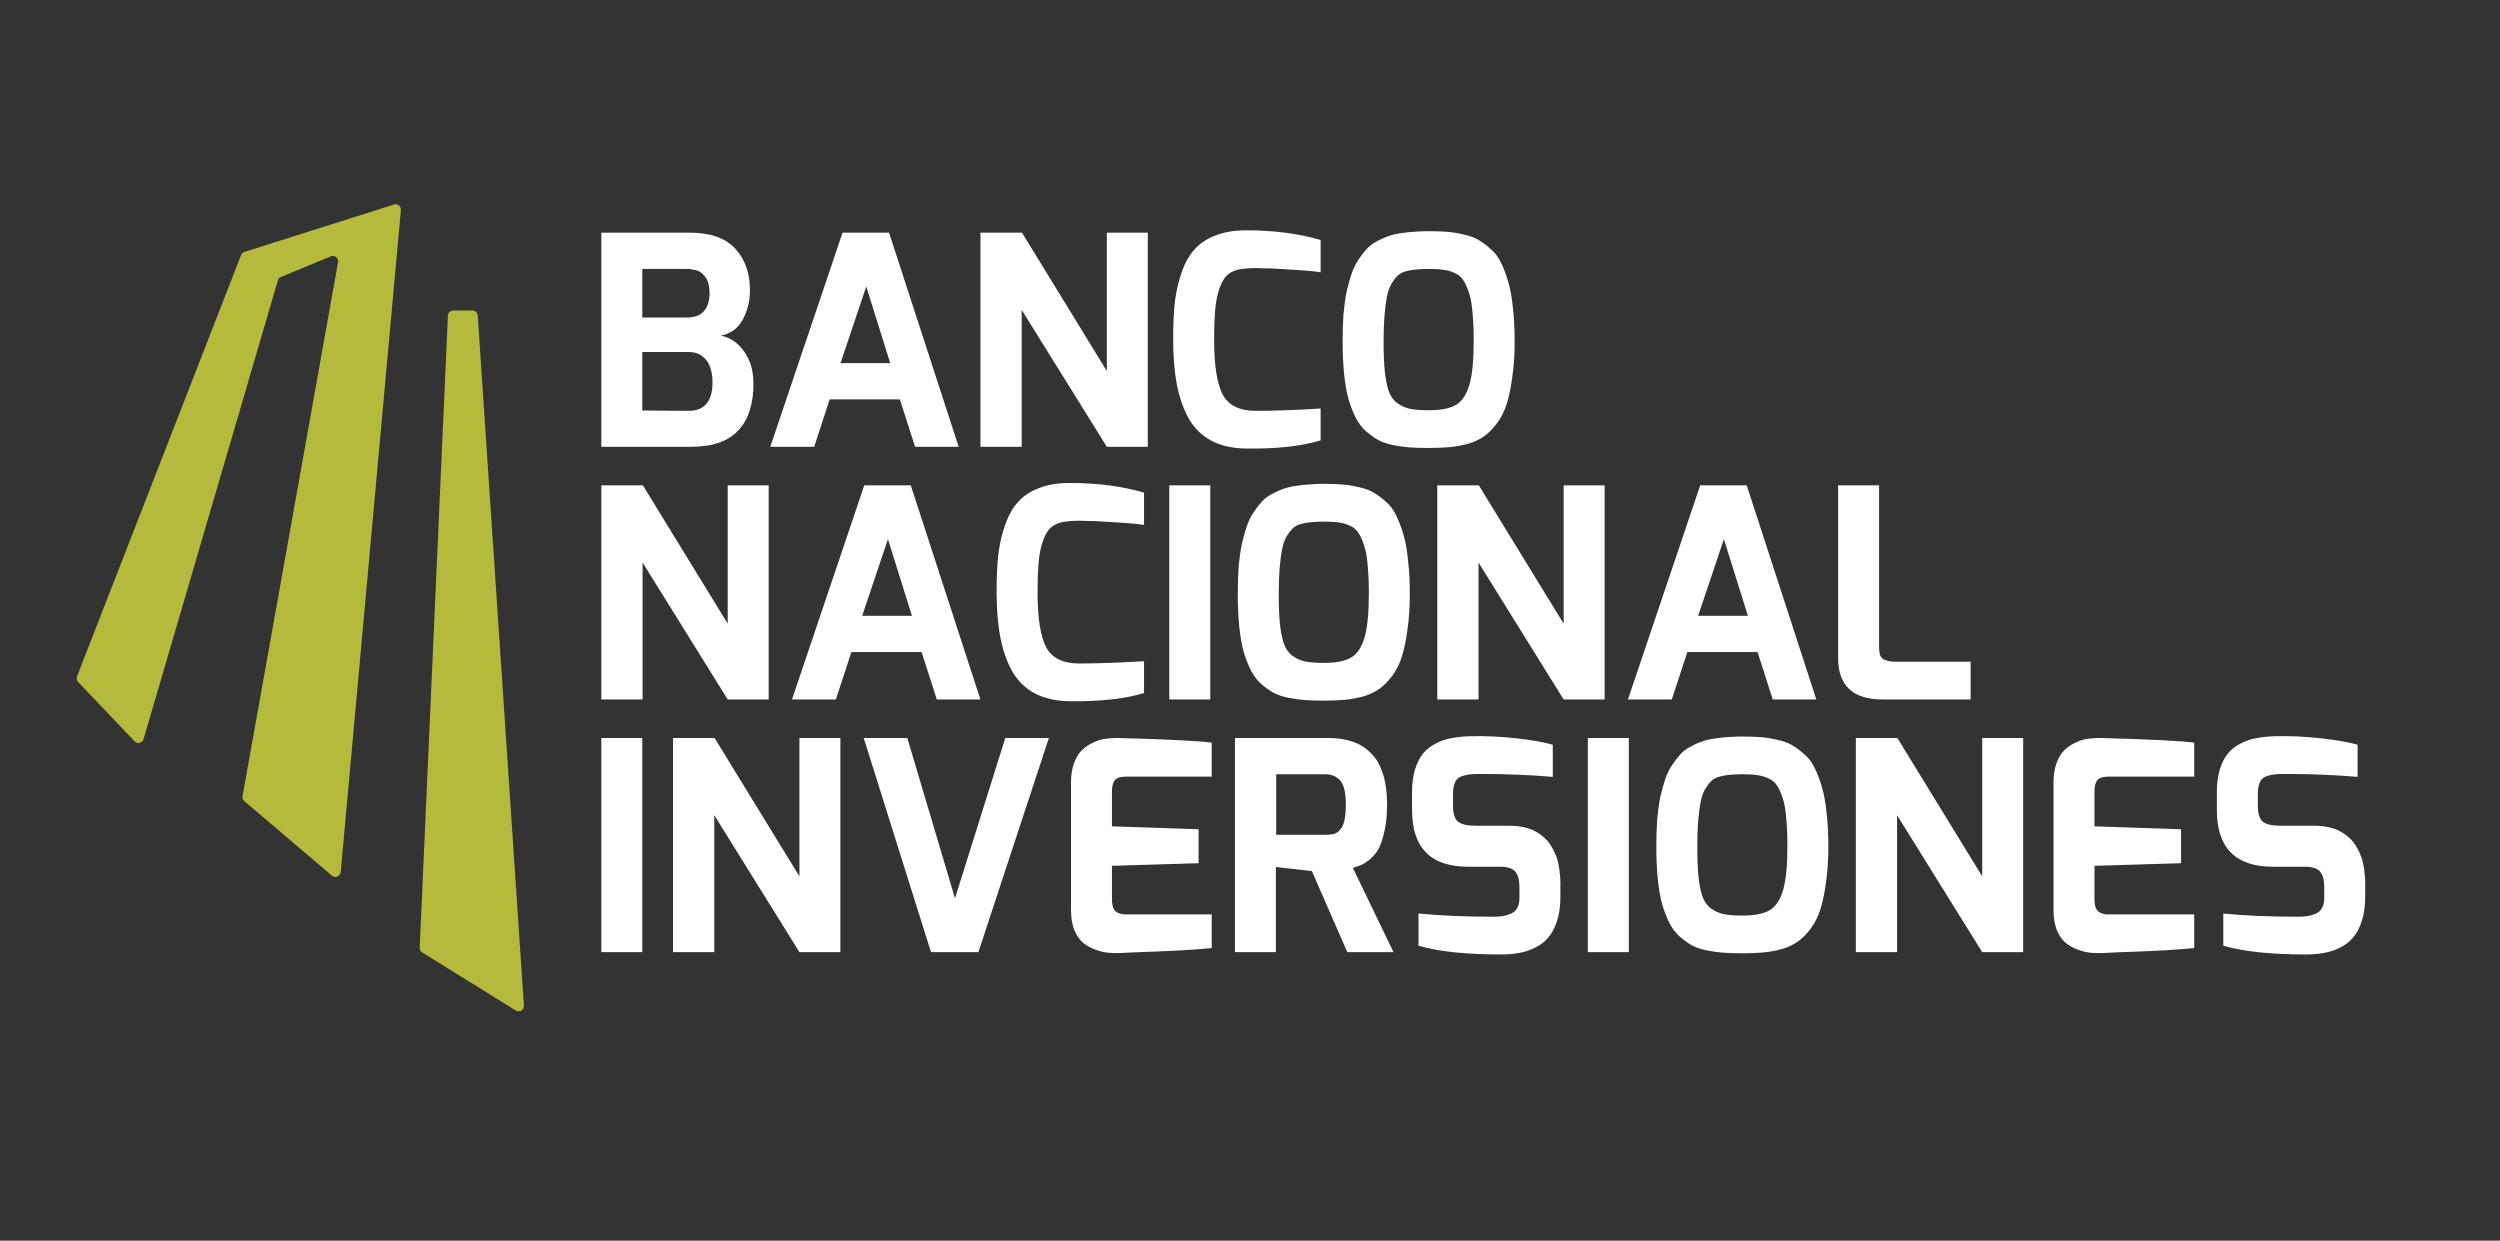
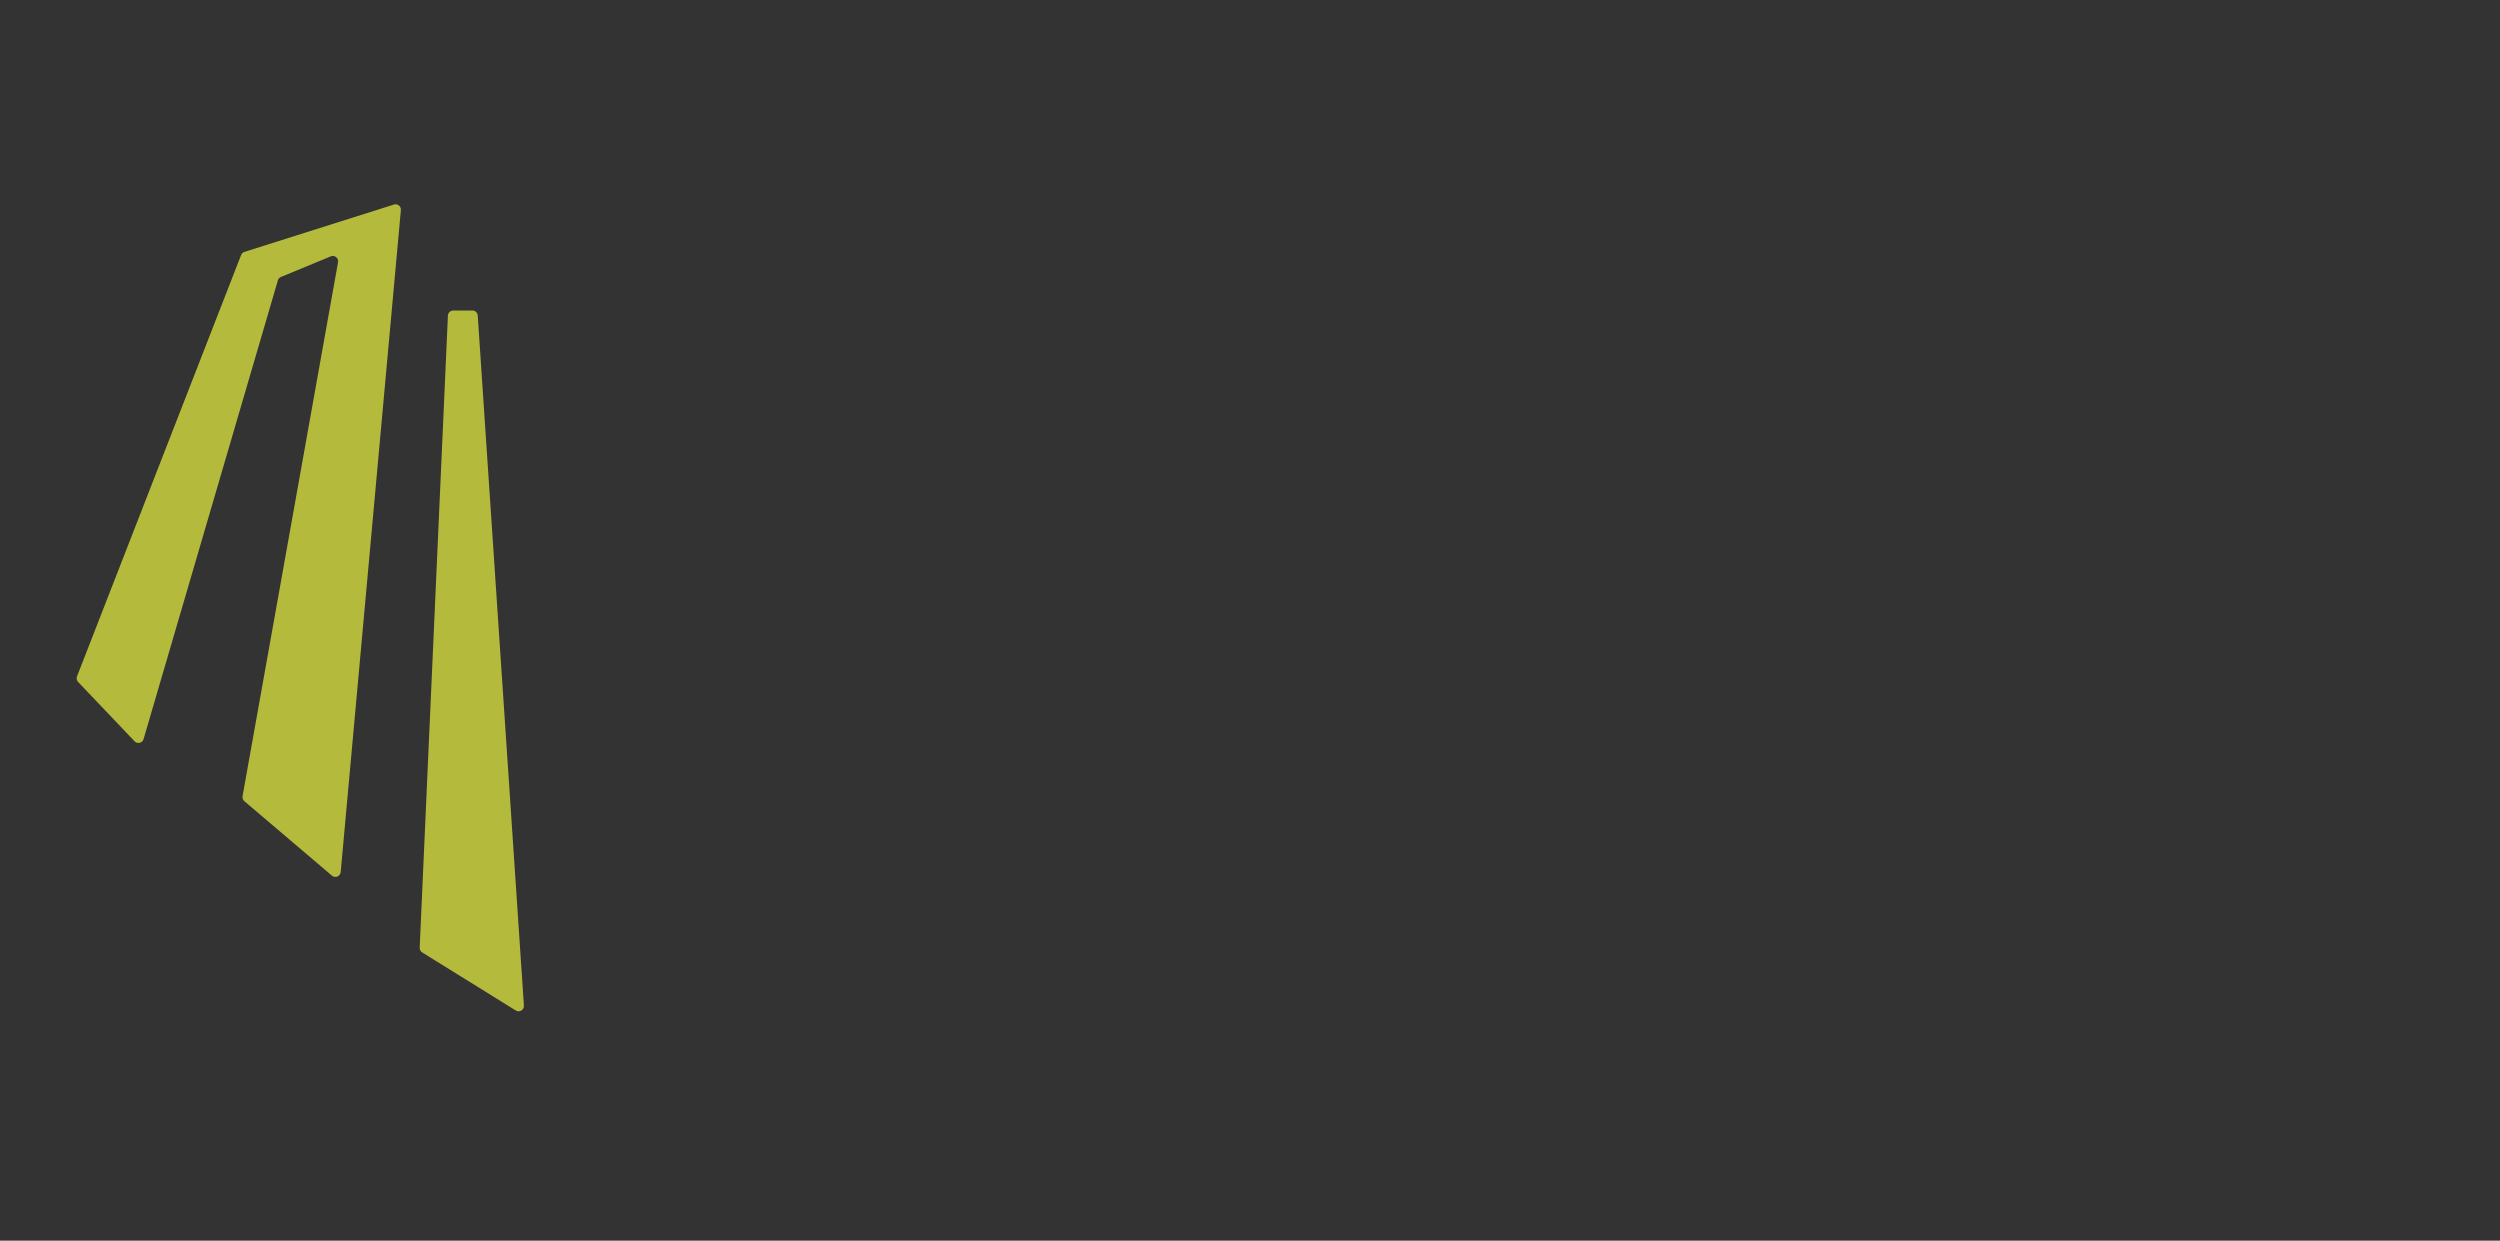
<svg xmlns="http://www.w3.org/2000/svg" width="1880" height="933" viewBox="0 0 1880 933" fill="none">
  <rect x="0" y="0" width="1880" height="933" fill="#333333" stroke="none" />
  <path d="M101.214 557.47L58.752 512.841C57.683 511.717 57.359 510.077 57.922 508.632L181.305 191.784C181.745 190.656 182.671 189.787 183.825 189.422L296.264 153.816C298.989 152.953 301.714 155.145 301.455 157.992L256.198 655.818C255.905 659.047 252.093 660.603 249.624 658.503L183.751 602.489C182.667 601.567 182.154 600.138 182.405 598.737L254.214 197.189C254.771 194.079 251.67 191.582 248.75 192.788L211.273 208.268C210.152 208.731 209.302 209.677 208.961 210.841L107.951 555.837C107.085 558.795 103.339 559.703 101.214 557.47Z" fill="#B4BA3C" />
  <path d="M355.259 233.5H340.825C338.686 233.5 336.925 235.184 336.829 237.322L315.605 712.658C315.54 714.104 316.262 715.473 317.492 716.236L387.88 759.894C390.648 761.611 394.197 759.477 393.98 756.228L359.25 237.233C359.109 235.132 357.364 233.5 355.259 233.5Z" fill="#B4BA3C" />
-   <path d="M452.2 336V174.96H518.64C534.187 174.96 545.627 178.993 552.96 187.06C560.293 194.98 563.96 205.32 563.96 218.08C563.96 226.293 562.127 233.773 558.46 240.52C554.793 247.12 549.293 251.08 541.96 252.4C549 253.72 554.867 257.68 559.56 264.28C564.253 270.733 566.6 278.873 566.6 288.7C566.6 296.327 565.647 303 563.74 308.72C561.98 314.44 559.193 319.353 555.38 323.46C551.713 327.567 546.8 330.72 540.64 332.92C534.627 334.973 527.44 336 519.08 336H452.2ZM483 308.72L517.98 308.94C529.86 308.94 535.8 301.753 535.8 287.38C535.8 283.127 535.213 279.387 534.04 276.16C533.013 272.933 531.107 270.22 528.32 268.02C525.533 265.82 522.087 264.72 517.98 264.72H483V308.72ZM483 238.76H516.66C522.233 238.76 526.413 237.22 529.2 234.14C532.133 230.913 533.6 226.367 533.6 220.5C533.6 218.153 533.38 216.027 532.94 214.12C532.5 212.067 531.84 210.38 530.96 209.06C530.08 207.74 529.127 206.64 528.1 205.76C527.073 204.733 525.9 204 524.58 203.56C523.26 203.12 521.94 202.827 520.62 202.68C519.447 202.387 518.127 202.24 516.66 202.24H483V238.76ZM579.253 336L633.593 174.96H668.573L720.933 336H688.153L676.713 300.36H623.913L612.253 336H579.253ZM632.053 273.08H669.453L651.413 215.44L632.053 273.08ZM737.298 336V174.96H768.538L832.338 279.02V174.96H863.138V336H832.338L768.318 233.04V336H737.298ZM882.219 255.04C882.219 244.187 882.659 234.727 883.539 226.66C884.566 218.593 886.326 211.113 888.819 204.22C891.313 197.18 894.613 191.46 898.719 187.06C902.826 182.66 908.033 179.287 914.339 176.94C920.793 174.447 928.346 173.2 936.999 173.2C957.973 173.2 976.673 175.62 993.099 180.46V204.66C993.099 204.66 992.733 204.66 991.999 204.66C991.413 204.513 990.533 204.367 989.359 204.22C988.186 204.073 986.793 203.927 985.179 203.78C983.566 203.633 981.733 203.487 979.679 203.34C977.626 203.193 975.499 203.047 973.299 202.9C971.099 202.753 968.753 202.607 966.259 202.46C963.913 202.313 961.493 202.167 958.999 202.02C956.653 201.873 954.159 201.8 951.519 201.8C948.879 201.653 946.459 201.58 944.259 201.58C940.153 201.58 936.706 201.8 933.919 202.24C931.279 202.533 928.639 203.34 925.999 204.66C923.506 205.98 921.526 207.887 920.059 210.38C918.593 212.727 917.273 215.88 916.099 219.84C914.926 223.8 914.119 228.713 913.679 234.58C913.239 240.3 913.019 247.267 913.019 255.48C913.019 274.547 915.146 288.26 919.399 296.62C923.799 304.833 932.086 308.94 944.259 308.94C951.153 308.94 958.633 308.793 966.699 308.5C974.913 308.207 981.366 307.913 986.059 307.62L993.099 307.18V331.16C978.726 335.56 960.026 337.613 936.999 337.32C927.026 337.173 918.446 335.267 911.259 331.6C904.073 327.787 898.353 322.287 894.099 315.1C889.993 307.767 886.986 299.26 885.079 289.58C883.173 279.753 882.219 268.24 882.219 255.04ZM1009.66 256.58C1009.66 249.1 1009.88 242.207 1010.32 235.9C1010.91 229.593 1011.72 223.947 1012.74 218.96C1013.92 213.973 1015.16 209.5 1016.48 205.54C1017.95 201.433 1019.71 197.913 1021.76 194.98C1023.82 191.9 1025.87 189.26 1027.92 187.06C1030.12 184.713 1032.69 182.807 1035.62 181.34C1038.56 179.727 1041.34 178.48 1043.98 177.6C1046.77 176.573 1049.92 175.84 1053.44 175.4C1056.96 174.813 1060.26 174.447 1063.34 174.3C1066.57 174.007 1070.24 173.86 1074.34 173.86C1079.62 173.86 1084.17 174.007 1087.98 174.3C1091.94 174.593 1096.05 175.253 1100.3 176.28C1104.7 177.16 1108.44 178.48 1111.52 180.24C1114.6 182 1117.68 184.273 1120.76 187.06C1123.99 189.7 1126.63 193.147 1128.68 197.4C1130.74 201.507 1132.57 206.347 1134.18 211.92C1135.8 217.347 1136.97 223.873 1137.7 231.5C1138.58 238.98 1139.02 247.34 1139.02 256.58C1139.02 266.553 1138.44 275.5 1137.26 283.42C1136.24 291.193 1134.84 297.94 1133.08 303.66C1131.32 309.233 1128.9 314.073 1125.82 318.18C1122.89 322.14 1119.74 325.367 1116.36 327.86C1113.14 330.207 1109.18 332.113 1104.48 333.58C1099.79 334.9 1095.1 335.78 1090.4 336.22C1085.86 336.66 1080.5 336.88 1074.34 336.88C1068.92 336.88 1064.15 336.733 1060.04 336.44C1056.08 336.147 1051.9 335.56 1047.5 334.68C1043.25 333.8 1039.58 332.553 1036.5 330.94C1033.42 329.18 1030.34 326.98 1027.26 324.34C1024.18 321.553 1021.62 318.18 1019.56 314.22C1017.51 310.113 1015.68 305.42 1014.06 300.14C1012.6 294.713 1011.5 288.407 1010.76 281.22C1010.03 273.887 1009.66 265.673 1009.66 256.58ZM1040.46 256.58C1040.46 265.673 1040.76 273.153 1041.34 279.02C1041.93 284.74 1042.88 289.653 1044.2 293.76C1045.67 297.867 1047.8 300.947 1050.58 303C1053.37 305.053 1056.52 306.52 1060.04 307.4C1063.71 308.133 1068.48 308.5 1074.34 308.5C1083.44 308.5 1090.26 307.18 1094.8 304.54C1099.35 301.9 1102.72 296.913 1104.92 289.58C1107.12 282.1 1108.22 271.1 1108.22 256.58C1108.22 248.22 1107.93 241.107 1107.34 235.24C1106.9 229.227 1106.02 224.24 1104.7 220.28C1103.38 216.173 1101.92 212.947 1100.3 210.6C1098.84 208.253 1096.71 206.493 1093.92 205.32C1091.14 204 1088.28 203.193 1085.34 202.9C1082.56 202.46 1078.89 202.24 1074.34 202.24C1070.53 202.24 1067.38 202.387 1064.88 202.68C1062.54 202.827 1059.97 203.267 1057.18 204C1054.54 204.733 1052.42 205.907 1050.8 207.52C1049.34 208.987 1047.8 211.04 1046.18 213.68C1044.72 216.32 1043.62 219.62 1042.88 223.58C1042.15 227.393 1041.56 232.013 1041.12 237.44C1040.68 242.867 1040.46 249.247 1040.46 256.58ZM452.2 526V364.96H483.44L547.24 469.02V364.96H578.04V526H547.24L483.22 423.04V526H452.2ZM595.582 526L649.922 364.96H684.902L737.262 526H704.482L693.042 490.36H640.242L628.582 526H595.582ZM648.382 463.08H685.782L667.742 405.44L648.382 463.08ZM749.446 445.04C749.446 434.187 749.886 424.727 750.766 416.66C751.792 408.593 753.552 401.113 756.046 394.22C758.539 387.18 761.839 381.46 765.946 377.06C770.052 372.66 775.259 369.287 781.566 366.94C788.019 364.447 795.572 363.2 804.226 363.2C825.199 363.2 843.899 365.62 860.326 370.46V394.66C860.326 394.66 859.959 394.66 859.226 394.66C858.639 394.513 857.759 394.367 856.586 394.22C855.412 394.073 854.019 393.927 852.406 393.78C850.792 393.633 848.959 393.487 846.906 393.34C844.852 393.193 842.726 393.047 840.526 392.9C838.326 392.753 835.979 392.607 833.486 392.46C831.139 392.313 828.719 392.167 826.226 392.02C823.879 391.873 821.386 391.8 818.746 391.8C816.106 391.653 813.686 391.58 811.486 391.58C807.379 391.58 803.932 391.8 801.146 392.24C798.506 392.533 795.866 393.34 793.226 394.66C790.732 395.98 788.752 397.887 787.286 400.38C785.819 402.727 784.499 405.88 783.326 409.84C782.152 413.8 781.346 418.713 780.906 424.58C780.466 430.3 780.246 437.267 780.246 445.48C780.246 464.547 782.372 478.26 786.626 486.62C791.026 494.833 799.312 498.94 811.486 498.94C818.379 498.94 825.859 498.793 833.926 498.5C842.139 498.207 848.592 497.913 853.286 497.62L860.326 497.18V521.16C845.952 525.56 827.252 527.613 804.226 527.32C794.252 527.173 785.672 525.267 778.486 521.6C771.299 517.787 765.579 512.287 761.326 505.1C757.219 497.767 754.212 489.26 752.306 479.58C750.399 469.753 749.446 458.24 749.446 445.04ZM879.309 526V364.96H910.109V526H879.309ZM930.815 446.58C930.815 439.1 931.035 432.207 931.475 425.9C932.062 419.593 932.868 413.947 933.895 408.96C935.068 403.973 936.315 399.5 937.635 395.54C939.102 391.433 940.862 387.913 942.915 384.98C944.968 381.9 947.022 379.26 949.075 377.06C951.275 374.713 953.842 372.807 956.775 371.34C959.708 369.727 962.495 368.48 965.135 367.6C967.922 366.573 971.075 365.84 974.595 365.4C978.115 364.813 981.415 364.447 984.495 364.3C987.722 364.007 991.388 363.86 995.495 363.86C1000.78 363.86 1005.32 364.007 1009.14 364.3C1013.1 364.593 1017.2 365.253 1021.46 366.28C1025.86 367.16 1029.6 368.48 1032.68 370.24C1035.76 372 1038.84 374.273 1041.92 377.06C1045.14 379.7 1047.78 383.147 1049.84 387.4C1051.89 391.507 1053.72 396.347 1055.34 401.92C1056.95 407.347 1058.12 413.873 1058.86 421.5C1059.74 428.98 1060.18 437.34 1060.18 446.58C1060.18 456.553 1059.59 465.5 1058.42 473.42C1057.39 481.193 1056 487.94 1054.24 493.66C1052.48 499.233 1050.06 504.073 1046.98 508.18C1044.04 512.14 1040.89 515.367 1037.52 517.86C1034.29 520.207 1030.33 522.113 1025.64 523.58C1020.94 524.9 1016.25 525.78 1011.56 526.22C1007.01 526.66 1001.66 526.88 995.495 526.88C990.068 526.88 985.302 526.733 981.195 526.44C977.235 526.147 973.055 525.56 968.655 524.68C964.402 523.8 960.735 522.553 957.655 520.94C954.575 519.18 951.495 516.98 948.415 514.34C945.335 511.553 942.768 508.18 940.715 504.22C938.662 500.113 936.828 495.42 935.215 490.14C933.748 484.713 932.648 478.407 931.915 471.22C931.182 463.887 930.815 455.673 930.815 446.58ZM961.615 446.58C961.615 455.673 961.908 463.153 962.495 469.02C963.082 474.74 964.035 479.653 965.355 483.76C966.822 487.867 968.948 490.947 971.735 493C974.522 495.053 977.675 496.52 981.195 497.4C984.862 498.133 989.628 498.5 995.495 498.5C1004.59 498.5 1011.41 497.18 1015.96 494.54C1020.5 491.9 1023.88 486.913 1026.08 479.58C1028.28 472.1 1029.38 461.1 1029.38 446.58C1029.38 438.22 1029.08 431.107 1028.5 425.24C1028.06 419.227 1027.18 414.24 1025.86 410.28C1024.54 406.173 1023.07 402.947 1021.46 400.6C1019.99 398.253 1017.86 396.493 1015.08 395.32C1012.29 394 1009.43 393.193 1006.5 392.9C1003.71 392.46 1000.04 392.24 995.495 392.24C991.682 392.24 988.528 392.387 986.035 392.68C983.688 392.827 981.122 393.267 978.335 394C975.695 394.733 973.568 395.907 971.955 397.52C970.488 398.987 968.948 401.04 967.335 403.68C965.868 406.32 964.768 409.62 964.035 413.58C963.302 417.393 962.715 422.013 962.275 427.44C961.835 432.867 961.615 439.247 961.615 446.58ZM1080.83 526V364.96H1112.07L1175.87 469.02V364.96H1206.67V526H1175.87L1111.85 423.04V526H1080.83ZM1224.21 526L1278.55 364.96H1313.53L1365.89 526H1333.11L1321.67 490.36H1268.87L1257.21 526H1224.21ZM1277.01 463.08H1314.41L1296.37 405.44L1277.01 463.08ZM1382.26 494.76V364.96H1413.06V486.18C1413.06 488.967 1413.35 491.24 1413.94 493C1414.67 494.613 1415.85 495.713 1417.46 496.3C1419.22 496.887 1420.61 497.253 1421.64 497.4C1422.67 497.547 1424.35 497.62 1426.7 497.62H1481.92V526H1415.7C1393.41 526 1382.26 515.587 1382.26 494.76ZM452.2 716V554.96H483V716H452.2ZM506.126 716V554.96H537.366L601.166 659.02V554.96H631.966V716H601.166L537.146 613.04V716H506.126ZM649.507 554.96H682.287L718.147 675.52L755.987 554.96H788.767L735.747 716H700.107L649.507 554.96ZM805.393 684.32V588.4C805.393 582.973 806.126 578.207 807.593 574.1C809.059 569.993 810.966 566.767 813.313 564.42C815.659 562.073 818.373 560.167 821.453 558.7C824.679 557.087 827.759 556.06 830.693 555.62C833.773 555.18 836.999 554.96 840.373 554.96C878.213 555.987 901.826 557.16 911.213 558.48V584H847.633C844.846 584 842.646 584.293 841.033 584.88C839.419 585.467 838.246 586.493 837.513 587.96C836.926 589.427 836.559 590.673 836.413 591.7C836.266 592.727 836.193 594.267 836.193 596.32V621.4L901.313 623.6V649.12L836.193 651.1V676.18C836.193 678.967 836.559 681.24 837.293 683C838.026 684.613 839.199 685.787 840.813 686.52C842.426 687.107 843.746 687.473 844.773 687.62C845.946 687.62 847.633 687.62 849.833 687.62H911.213V712.92C907.546 713.36 899.993 713.947 888.553 714.68C877.113 715.267 866.553 715.707 856.873 716L842.573 716.66C839.199 716.807 836.046 716.733 833.113 716.44C830.179 716.147 826.953 715.34 823.433 714.02C819.913 712.7 816.833 710.94 814.193 708.74C811.699 706.54 809.573 703.387 807.813 699.28C806.199 695.027 805.393 690.04 805.393 684.32ZM928.677 716V554.96H999.077C1005.68 554.96 1011.54 555.84 1016.68 557.6C1021.81 559.213 1026.36 561.927 1030.32 565.74C1034.42 569.407 1037.58 574.613 1039.78 581.36C1041.98 587.96 1043.08 595.88 1043.08 605.12C1043.08 612.747 1042.42 619.42 1041.1 625.14C1039.78 630.86 1038.31 635.26 1036.7 638.34C1035.08 641.273 1032.88 643.913 1030.1 646.26C1027.31 648.46 1025.18 649.853 1023.72 650.44C1022.25 651.027 1020.12 651.76 1017.34 652.64L1047.92 716H1013.16L986.537 655.06L959.477 651.98V716H928.677ZM959.697 627.78H996.217C999.15 627.78 1001.5 627.56 1003.26 627.12C1005.02 626.533 1006.56 625.433 1007.88 623.82C1009.34 622.207 1010.37 619.933 1010.96 617C1011.69 613.92 1012.06 609.96 1012.06 605.12C1012.06 596.467 1010.74 590.527 1008.1 587.3C1005.46 583.927 1001.5 582.24 996.217 582.24H959.697V627.78ZM1061.87 609.08V595.22C1061.87 589.06 1062.6 583.56 1064.07 578.72C1065.54 573.88 1067.52 569.92 1070.01 566.84C1072.5 563.76 1075.58 561.267 1079.25 559.36C1083.06 557.307 1087.02 555.913 1091.13 555.18C1095.38 554.3 1100.15 553.787 1105.43 553.64C1116.58 553.347 1128.09 553.86 1139.97 555.18C1151.85 556.5 1161.09 558.113 1167.69 560.02V584.22C1150.97 582.753 1133 582.02 1113.79 582.02C1106.02 581.873 1100.52 582.753 1097.29 584.66C1094.21 586.42 1092.67 590.747 1092.67 597.64V605.56C1092.67 611.72 1093.92 615.827 1096.41 617.88C1098.9 619.933 1103.38 620.96 1109.83 620.96H1135.35C1139.16 620.96 1142.68 621.327 1145.91 622.06C1149.28 622.793 1152.14 623.82 1154.49 625.14C1156.98 626.46 1159.18 628 1161.09 629.76C1163.14 631.52 1164.83 633.5 1166.15 635.7C1167.62 637.9 1168.79 640.173 1169.67 642.52C1170.7 644.72 1171.43 647.067 1171.87 649.56C1172.46 652.053 1172.82 654.473 1172.97 656.82C1173.26 659.02 1173.41 661.293 1173.41 663.64V674.42C1173.41 681.46 1172.53 687.62 1170.77 692.9C1169.01 698.18 1166.74 702.36 1163.95 705.44C1161.31 708.52 1157.94 711.013 1153.83 712.92C1149.87 714.827 1145.91 716.073 1141.95 716.66C1137.99 717.393 1133.66 717.76 1128.97 717.76C1102.42 717.76 1081.67 715.56 1066.71 711.16V686.96C1082.84 688.573 1101.54 689.38 1122.81 689.38C1125.6 689.38 1127.94 689.233 1129.85 688.94C1131.9 688.647 1133.96 688.06 1136.01 687.18C1138.21 686.3 1139.82 684.907 1140.85 683C1142.02 680.947 1142.61 678.453 1142.61 675.52V666.94C1142.61 661.807 1141.58 657.993 1139.53 655.5C1137.48 653.007 1133.66 651.76 1128.09 651.76H1103.45C1075.73 651.613 1061.87 637.387 1061.87 609.08ZM1194.06 716V554.96H1224.86V716H1194.06ZM1245.56 636.58C1245.56 629.1 1245.78 622.207 1246.22 615.9C1246.81 609.593 1247.61 603.947 1248.64 598.96C1249.81 593.973 1251.06 589.5 1252.38 585.54C1253.85 581.433 1255.61 577.913 1257.66 574.98C1259.71 571.9 1261.77 569.26 1263.82 567.06C1266.02 564.713 1268.59 562.807 1271.52 561.34C1274.45 559.727 1277.24 558.48 1279.88 557.6C1282.67 556.573 1285.82 555.84 1289.34 555.4C1292.86 554.813 1296.16 554.447 1299.24 554.3C1302.47 554.007 1306.13 553.86 1310.24 553.86C1315.52 553.86 1320.07 554.007 1323.88 554.3C1327.84 554.593 1331.95 555.253 1336.2 556.28C1340.6 557.16 1344.34 558.48 1347.42 560.24C1350.5 562 1353.58 564.273 1356.66 567.06C1359.89 569.7 1362.53 573.147 1364.58 577.4C1366.63 581.507 1368.47 586.347 1370.08 591.92C1371.69 597.347 1372.87 603.873 1373.6 611.5C1374.48 618.98 1374.92 627.34 1374.92 636.58C1374.92 646.553 1374.33 655.5 1373.16 663.42C1372.13 671.193 1370.74 677.94 1368.98 683.66C1367.22 689.233 1364.8 694.073 1361.72 698.18C1358.79 702.14 1355.63 705.367 1352.26 707.86C1349.03 710.207 1345.07 712.113 1340.38 713.58C1335.69 714.9 1330.99 715.78 1326.3 716.22C1321.75 716.66 1316.4 716.88 1310.24 716.88C1304.81 716.88 1300.05 716.733 1295.94 716.44C1291.98 716.147 1287.8 715.56 1283.4 714.68C1279.15 713.8 1275.48 712.553 1272.4 710.94C1269.32 709.18 1266.24 706.98 1263.16 704.34C1260.08 701.553 1257.51 698.18 1255.46 694.22C1253.41 690.113 1251.57 685.42 1249.96 680.14C1248.49 674.713 1247.39 668.407 1246.66 661.22C1245.93 653.887 1245.56 645.673 1245.56 636.58ZM1276.36 636.58C1276.36 645.673 1276.65 653.153 1277.24 659.02C1277.83 664.74 1278.78 669.653 1280.1 673.76C1281.57 677.867 1283.69 680.947 1286.48 683C1289.27 685.053 1292.42 686.52 1295.94 687.4C1299.61 688.133 1304.37 688.5 1310.24 688.5C1319.33 688.5 1326.15 687.18 1330.7 684.54C1335.25 681.9 1338.62 676.913 1340.82 669.58C1343.02 662.1 1344.12 651.1 1344.12 636.58C1344.12 628.22 1343.83 621.107 1343.24 615.24C1342.8 609.227 1341.92 604.24 1340.6 600.28C1339.28 596.173 1337.81 592.947 1336.2 590.6C1334.73 588.253 1332.61 586.493 1329.82 585.32C1327.03 584 1324.17 583.193 1321.24 582.9C1318.45 582.46 1314.79 582.24 1310.24 582.24C1306.43 582.24 1303.27 582.387 1300.78 582.68C1298.43 582.827 1295.87 583.267 1293.08 584C1290.44 584.733 1288.31 585.907 1286.7 587.52C1285.23 588.987 1283.69 591.04 1282.08 593.68C1280.61 596.32 1279.51 599.62 1278.78 603.58C1278.05 607.393 1277.46 612.013 1277.02 617.44C1276.58 622.867 1276.36 629.247 1276.36 636.58ZM1395.58 716V554.96H1426.82L1490.62 659.02V554.96H1521.42V716H1490.62L1426.6 613.04V716H1395.58ZM1544.24 684.32V588.4C1544.24 582.973 1544.97 578.207 1546.44 574.1C1547.91 569.993 1549.81 566.767 1552.16 564.42C1554.51 562.073 1557.22 560.167 1560.3 558.7C1563.53 557.087 1566.61 556.06 1569.54 555.62C1572.62 555.18 1575.85 554.96 1579.22 554.96C1617.06 555.987 1640.67 557.16 1650.06 558.48V584H1586.48C1583.69 584 1581.49 584.293 1579.88 584.88C1578.27 585.467 1577.09 586.493 1576.36 587.96C1575.77 589.427 1575.41 590.673 1575.26 591.7C1575.11 592.727 1575.04 594.267 1575.04 596.32V621.4L1640.16 623.6V649.12L1575.04 651.1V676.18C1575.04 678.967 1575.41 681.24 1576.14 683C1576.87 684.613 1578.05 685.787 1579.66 686.52C1581.27 687.107 1582.59 687.473 1583.62 687.62C1584.79 687.62 1586.48 687.62 1588.68 687.62H1650.06V712.92C1646.39 713.36 1638.84 713.947 1627.4 714.68C1615.96 715.267 1605.4 715.707 1595.72 716L1581.42 716.66C1578.05 716.807 1574.89 716.733 1571.96 716.44C1569.03 716.147 1565.8 715.34 1562.28 714.02C1558.76 712.7 1555.68 710.94 1553.04 708.74C1550.55 706.54 1548.42 703.387 1546.66 699.28C1545.05 695.027 1544.24 690.04 1544.24 684.32ZM1667.08 609.08V595.22C1667.08 589.06 1667.82 583.56 1669.28 578.72C1670.75 573.88 1672.73 569.92 1675.22 566.84C1677.72 563.76 1680.8 561.267 1684.46 559.36C1688.28 557.307 1692.24 555.913 1696.34 555.18C1700.6 554.3 1705.36 553.787 1710.64 553.64C1721.79 553.347 1733.3 553.86 1745.18 555.18C1757.06 556.5 1766.3 558.113 1772.9 560.02V584.22C1756.18 582.753 1738.22 582.02 1719 582.02C1711.23 581.873 1705.73 582.753 1702.5 584.66C1699.42 586.42 1697.88 590.747 1697.88 597.64V605.56C1697.88 611.72 1699.13 615.827 1701.62 617.88C1704.12 619.933 1708.59 620.96 1715.04 620.96H1740.56C1744.38 620.96 1747.9 621.327 1751.12 622.06C1754.5 622.793 1757.36 623.82 1759.7 625.14C1762.2 626.46 1764.4 628 1766.3 629.76C1768.36 631.52 1770.04 633.5 1771.36 635.7C1772.83 637.9 1774 640.173 1774.88 642.52C1775.91 644.72 1776.64 647.067 1777.08 649.56C1777.67 652.053 1778.04 654.473 1778.18 656.82C1778.48 659.02 1778.62 661.293 1778.62 663.64V674.42C1778.62 681.46 1777.74 687.62 1775.98 692.9C1774.22 698.18 1771.95 702.36 1769.16 705.44C1766.52 708.52 1763.15 711.013 1759.04 712.92C1755.08 714.827 1751.12 716.073 1747.16 716.66C1743.2 717.393 1738.88 717.76 1734.18 717.76C1707.64 717.76 1686.88 715.56 1671.92 711.16V686.96C1688.06 688.573 1706.76 689.38 1728.02 689.38C1730.81 689.38 1733.16 689.233 1735.06 688.94C1737.12 688.647 1739.17 688.06 1741.22 687.18C1743.42 686.3 1745.04 684.907 1746.06 683C1747.24 680.947 1747.82 678.453 1747.82 675.52V666.94C1747.82 661.807 1746.8 657.993 1744.74 655.5C1742.69 653.007 1738.88 651.76 1733.3 651.76H1708.66C1680.94 651.613 1667.08 637.387 1667.08 609.08Z" fill="white" />
</svg>